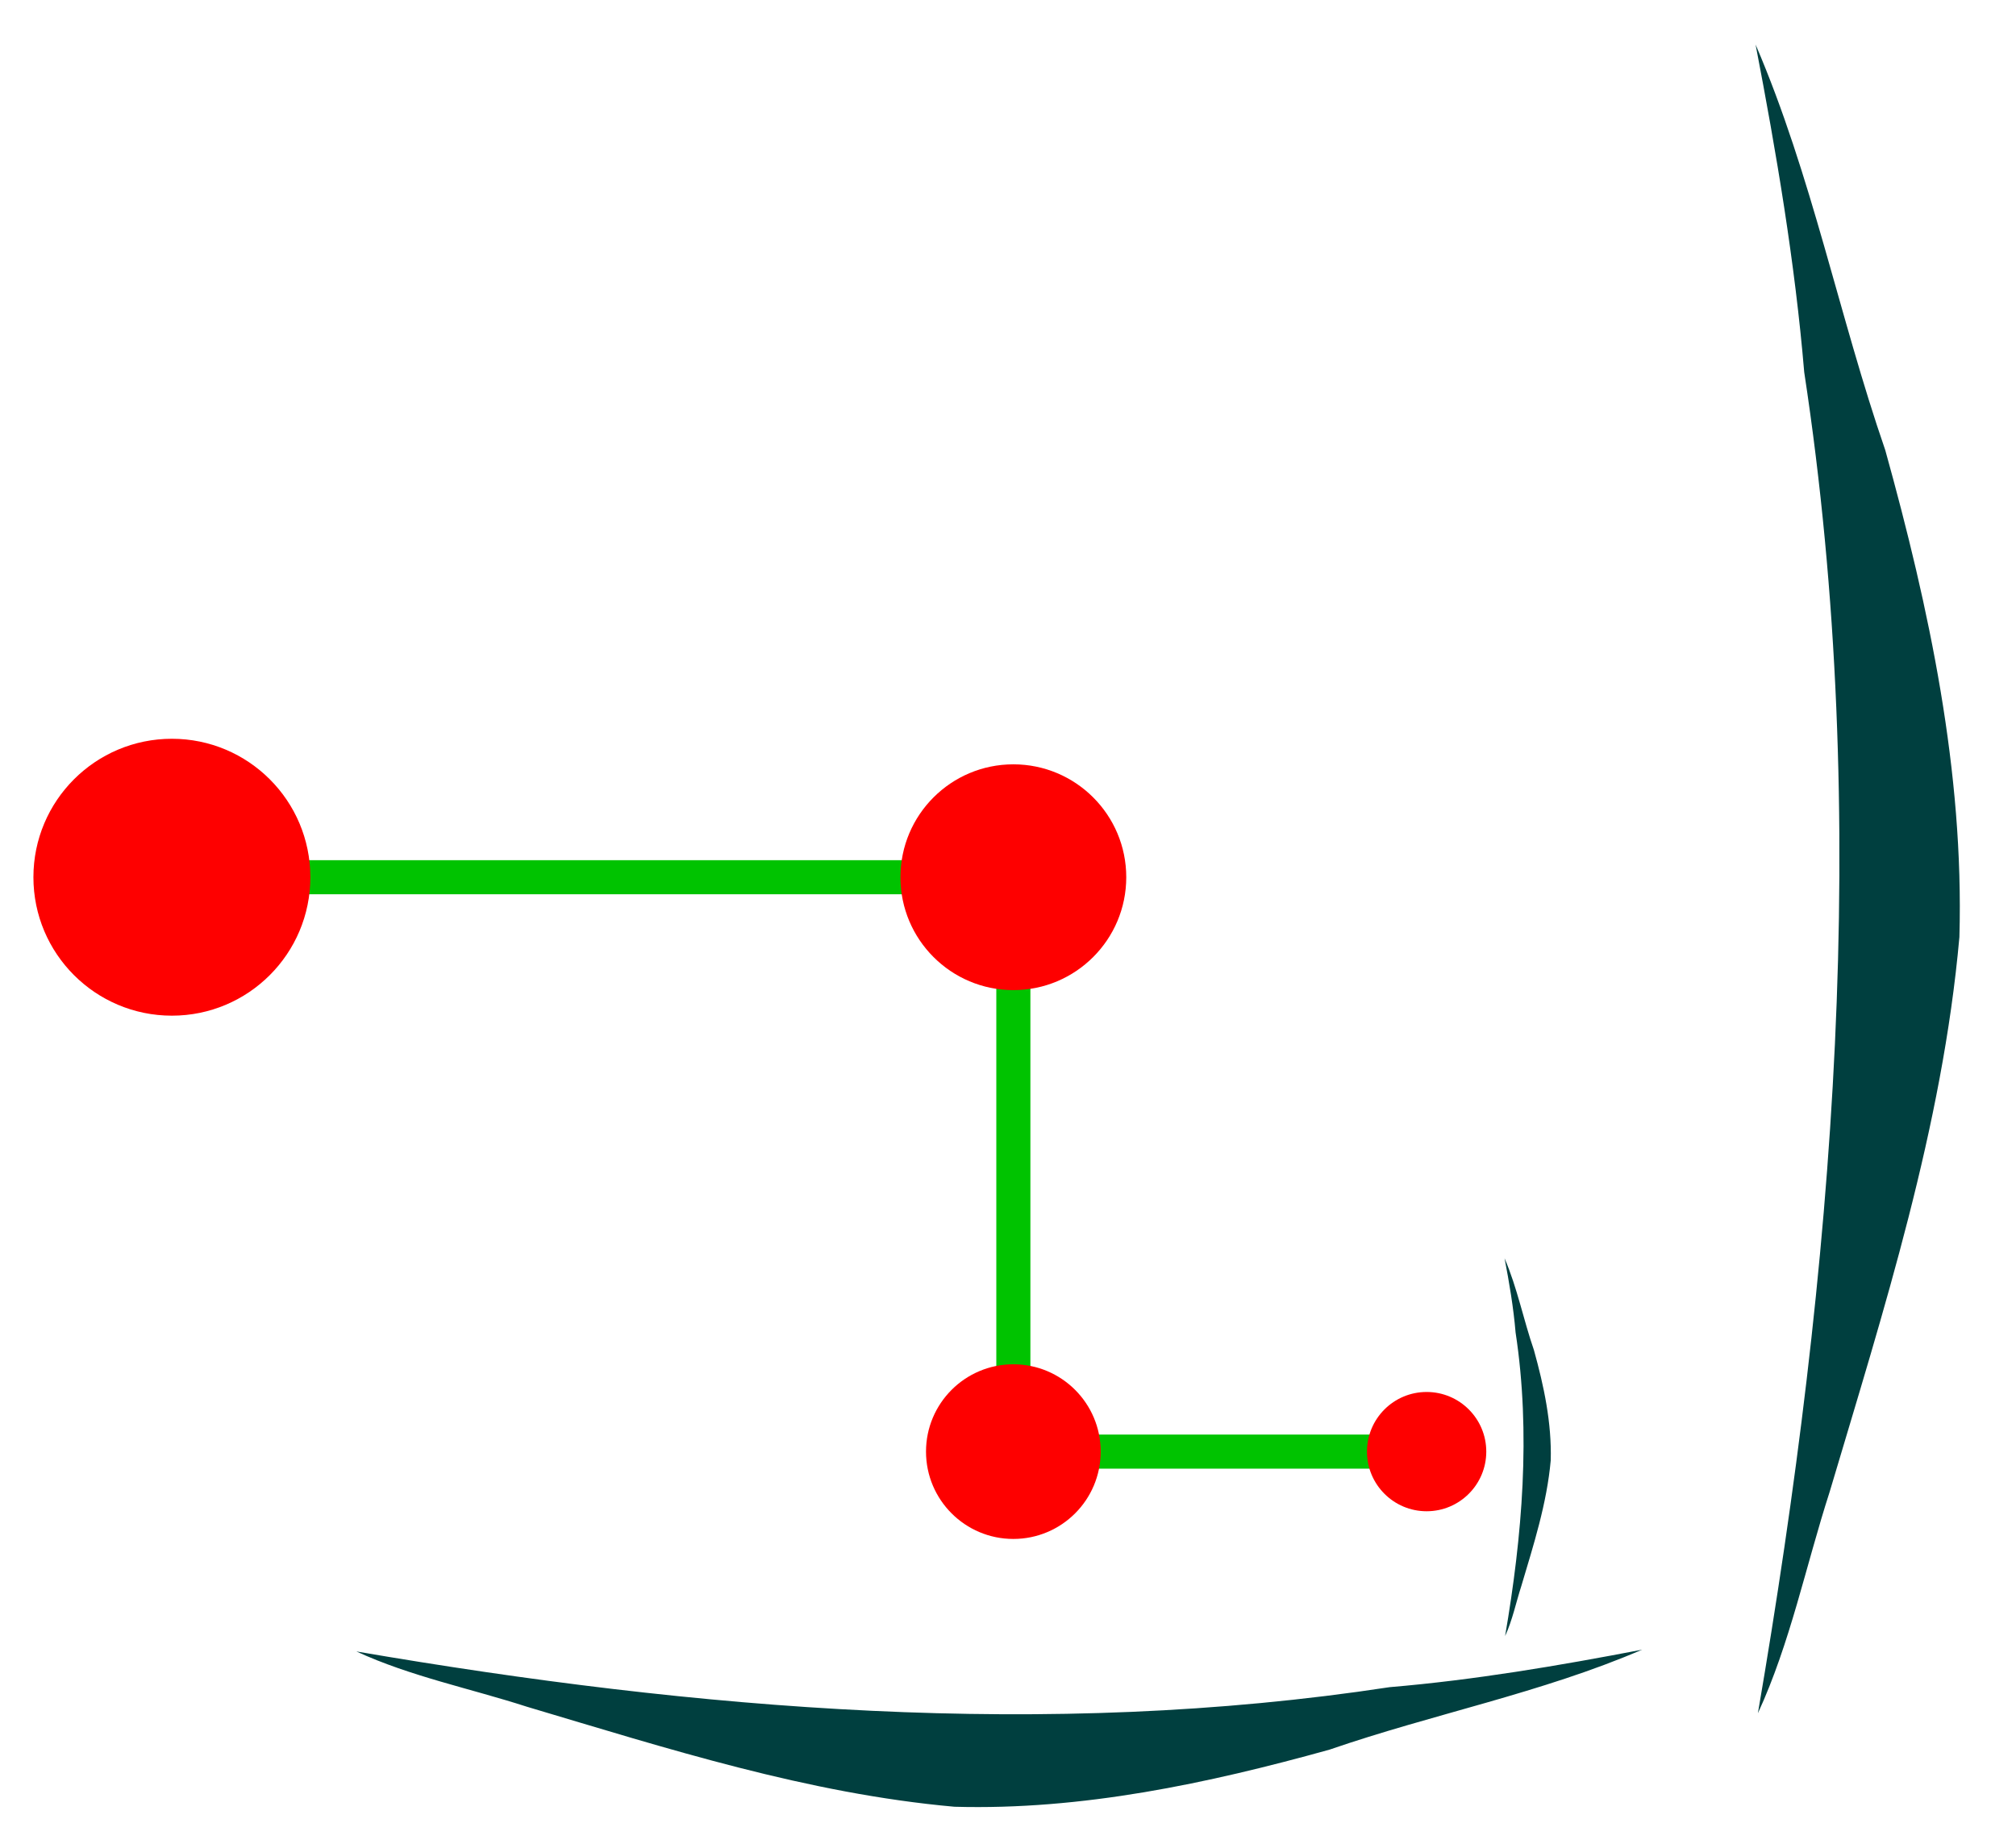
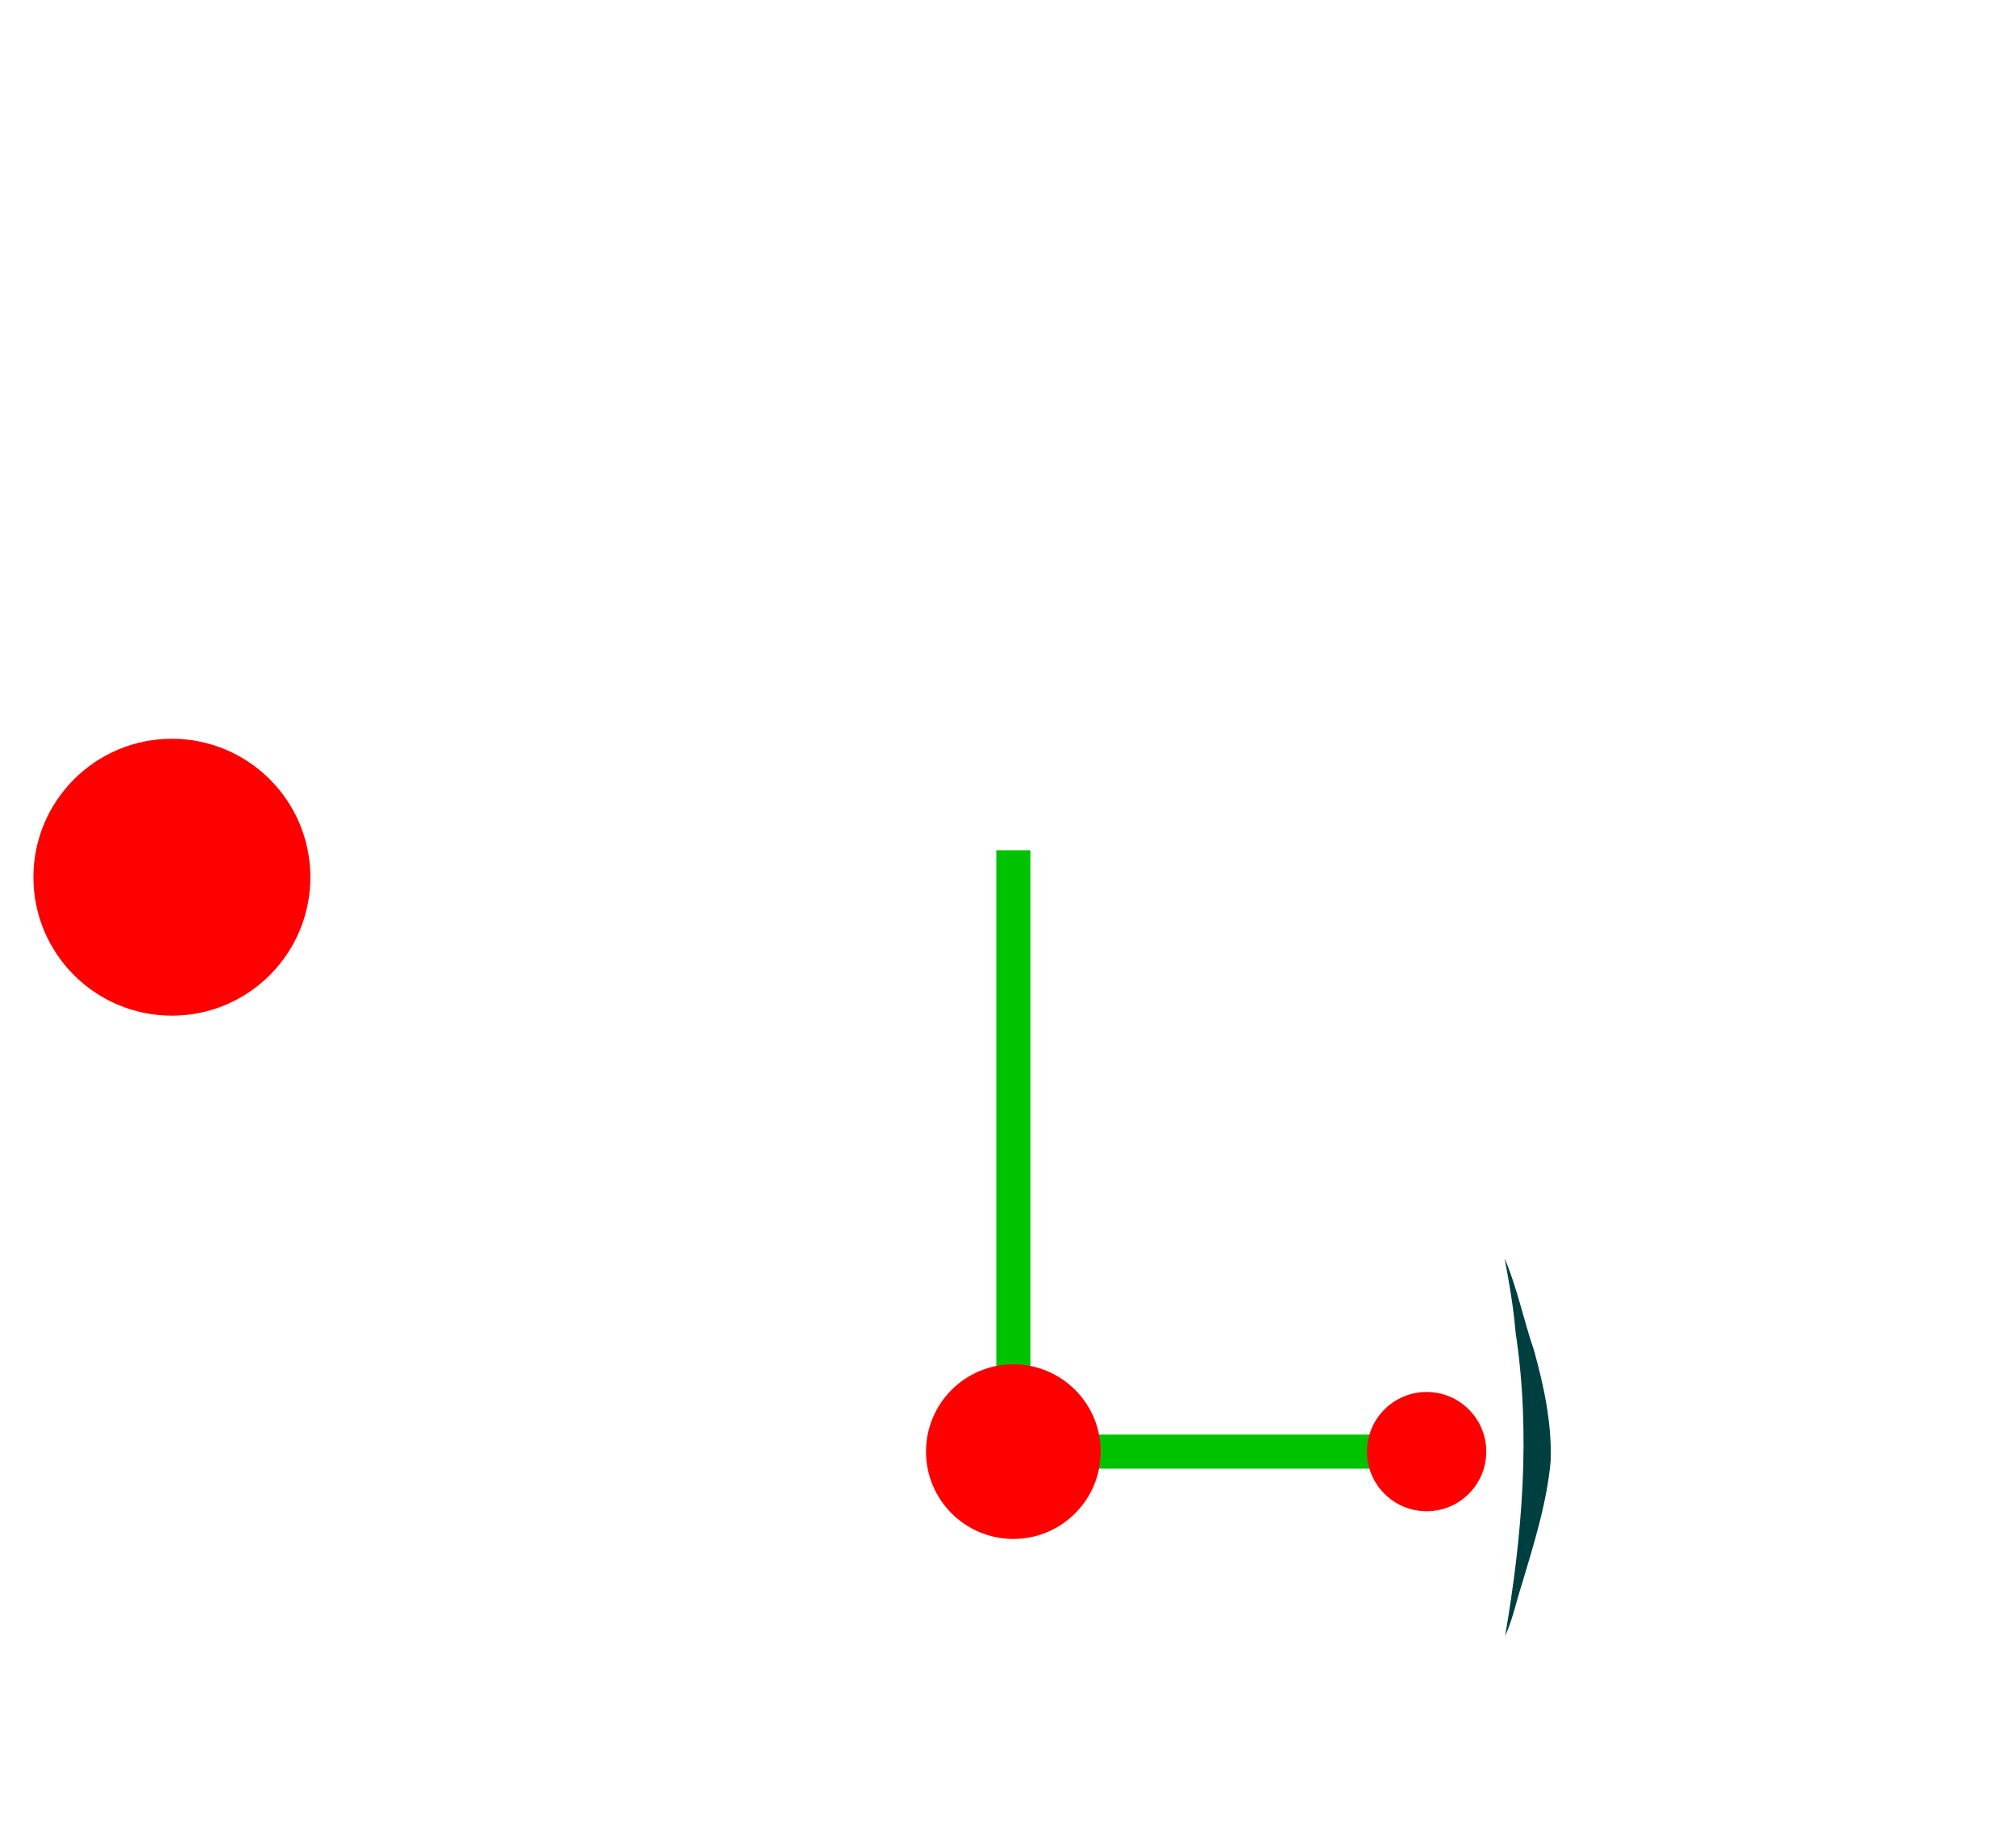
<svg xmlns="http://www.w3.org/2000/svg" version="1.0" width="452.354" height="413.856" viewBox="0 0 452.354 413.856" id="Layer_2" xml:space="preserve">
  <defs id="defs29">
	

	

	

	
</defs>
-   <polygon points="55.999,199.461 55.999,191.462 216,191.462 216,199.461 55.999,199.461 " transform="matrix(0.956,0,0,0.956,7.498,9.997)" id="polygon5" style="fill:#00c300" />
  <polygon points="228,334.294 228,326.294 329.999,326.294 329.999,334.294 228,334.294 " transform="matrix(0.956,0,0,0.956,7.498,9.997)" id="polygon9" style="fill:#00c300" />
  <polygon points="226,337.127 226,189.126 233.999,189.126 233.999,337.127 226,337.127 " transform="matrix(0.956,0,0,0.956,7.498,9.997)" id="polygon13" style="fill:#00c300" />
  <g transform="matrix(0.946,0,0,0.956,10.35,9.997)" id="g2407">
-     <path d="M 405.467,0 C 418.835,30.765 425.244,63.729 436.232,95.227 C 446.671,132.403 454.912,170.676 453.811,209.498 C 449.784,254.183 435.865,297.037 423.046,339.706 C 417.369,357.104 413.707,375.23 406.015,391.712 C 423.961,288.062 433.118,181.48 417.003,76.914 C 414.804,51.092 410.409,25.455 405.467,0 L 405.467,0 z" id="path2415" style="fill:#003f3f" />
-   </g>
-   <path d="M 368.466,370.204 C 345.807,379.951 321.529,384.624 298.329,392.636 C 270.949,400.248 242.76,406.257 214.167,405.454 C 181.256,402.518 149.696,392.369 118.268,383.021 C 105.454,378.882 92.104,376.212 79.966,370.604 C 156.304,383.689 234.802,390.366 311.817,378.616 C 330.835,377.013 349.717,373.807 368.466,370.204 L 368.466,370.204 z" id="path2415_1_" style="fill:#003f3f" />
+     </g>
  <path d="M 337.598,282.376 C 340.462,289.034 341.836,296.17 344.189,302.986 C 346.427,311.033 348.192,319.317 347.956,327.72 C 347.094,337.391 344.111,346.667 341.364,355.902 C 340.149,359.667 339.363,363.591 337.715,367.158 C 341.56,344.724 343.522,321.655 340.07,299.022 C 339.599,293.434 338.658,287.885 337.598,282.376 L 337.598,282.376 z" id="path2415_2_" style="fill:#003f3f" />
  <circle cx="32.5" cy="195.461" r="32.5" transform="matrix(0.956,0,0,0.956,7.498,9.997)" id="circle20" style="fill:#fe0000" />
-   <circle cx="230" cy="195.461" r="26.5" transform="matrix(0.956,0,0,0.956,7.498,9.997)" id="circle22" style="fill:#fe0000" />
  <circle cx="230" cy="330.294" r="20.5" transform="matrix(0.956,0,0,0.956,7.498,9.997)" id="circle24" style="fill:#fe0000" />
  <circle cx="327" cy="330.294" r="14" transform="matrix(0.956,0,0,0.956,7.498,9.997)" id="circle26" style="fill:#fe0000" />
</svg>